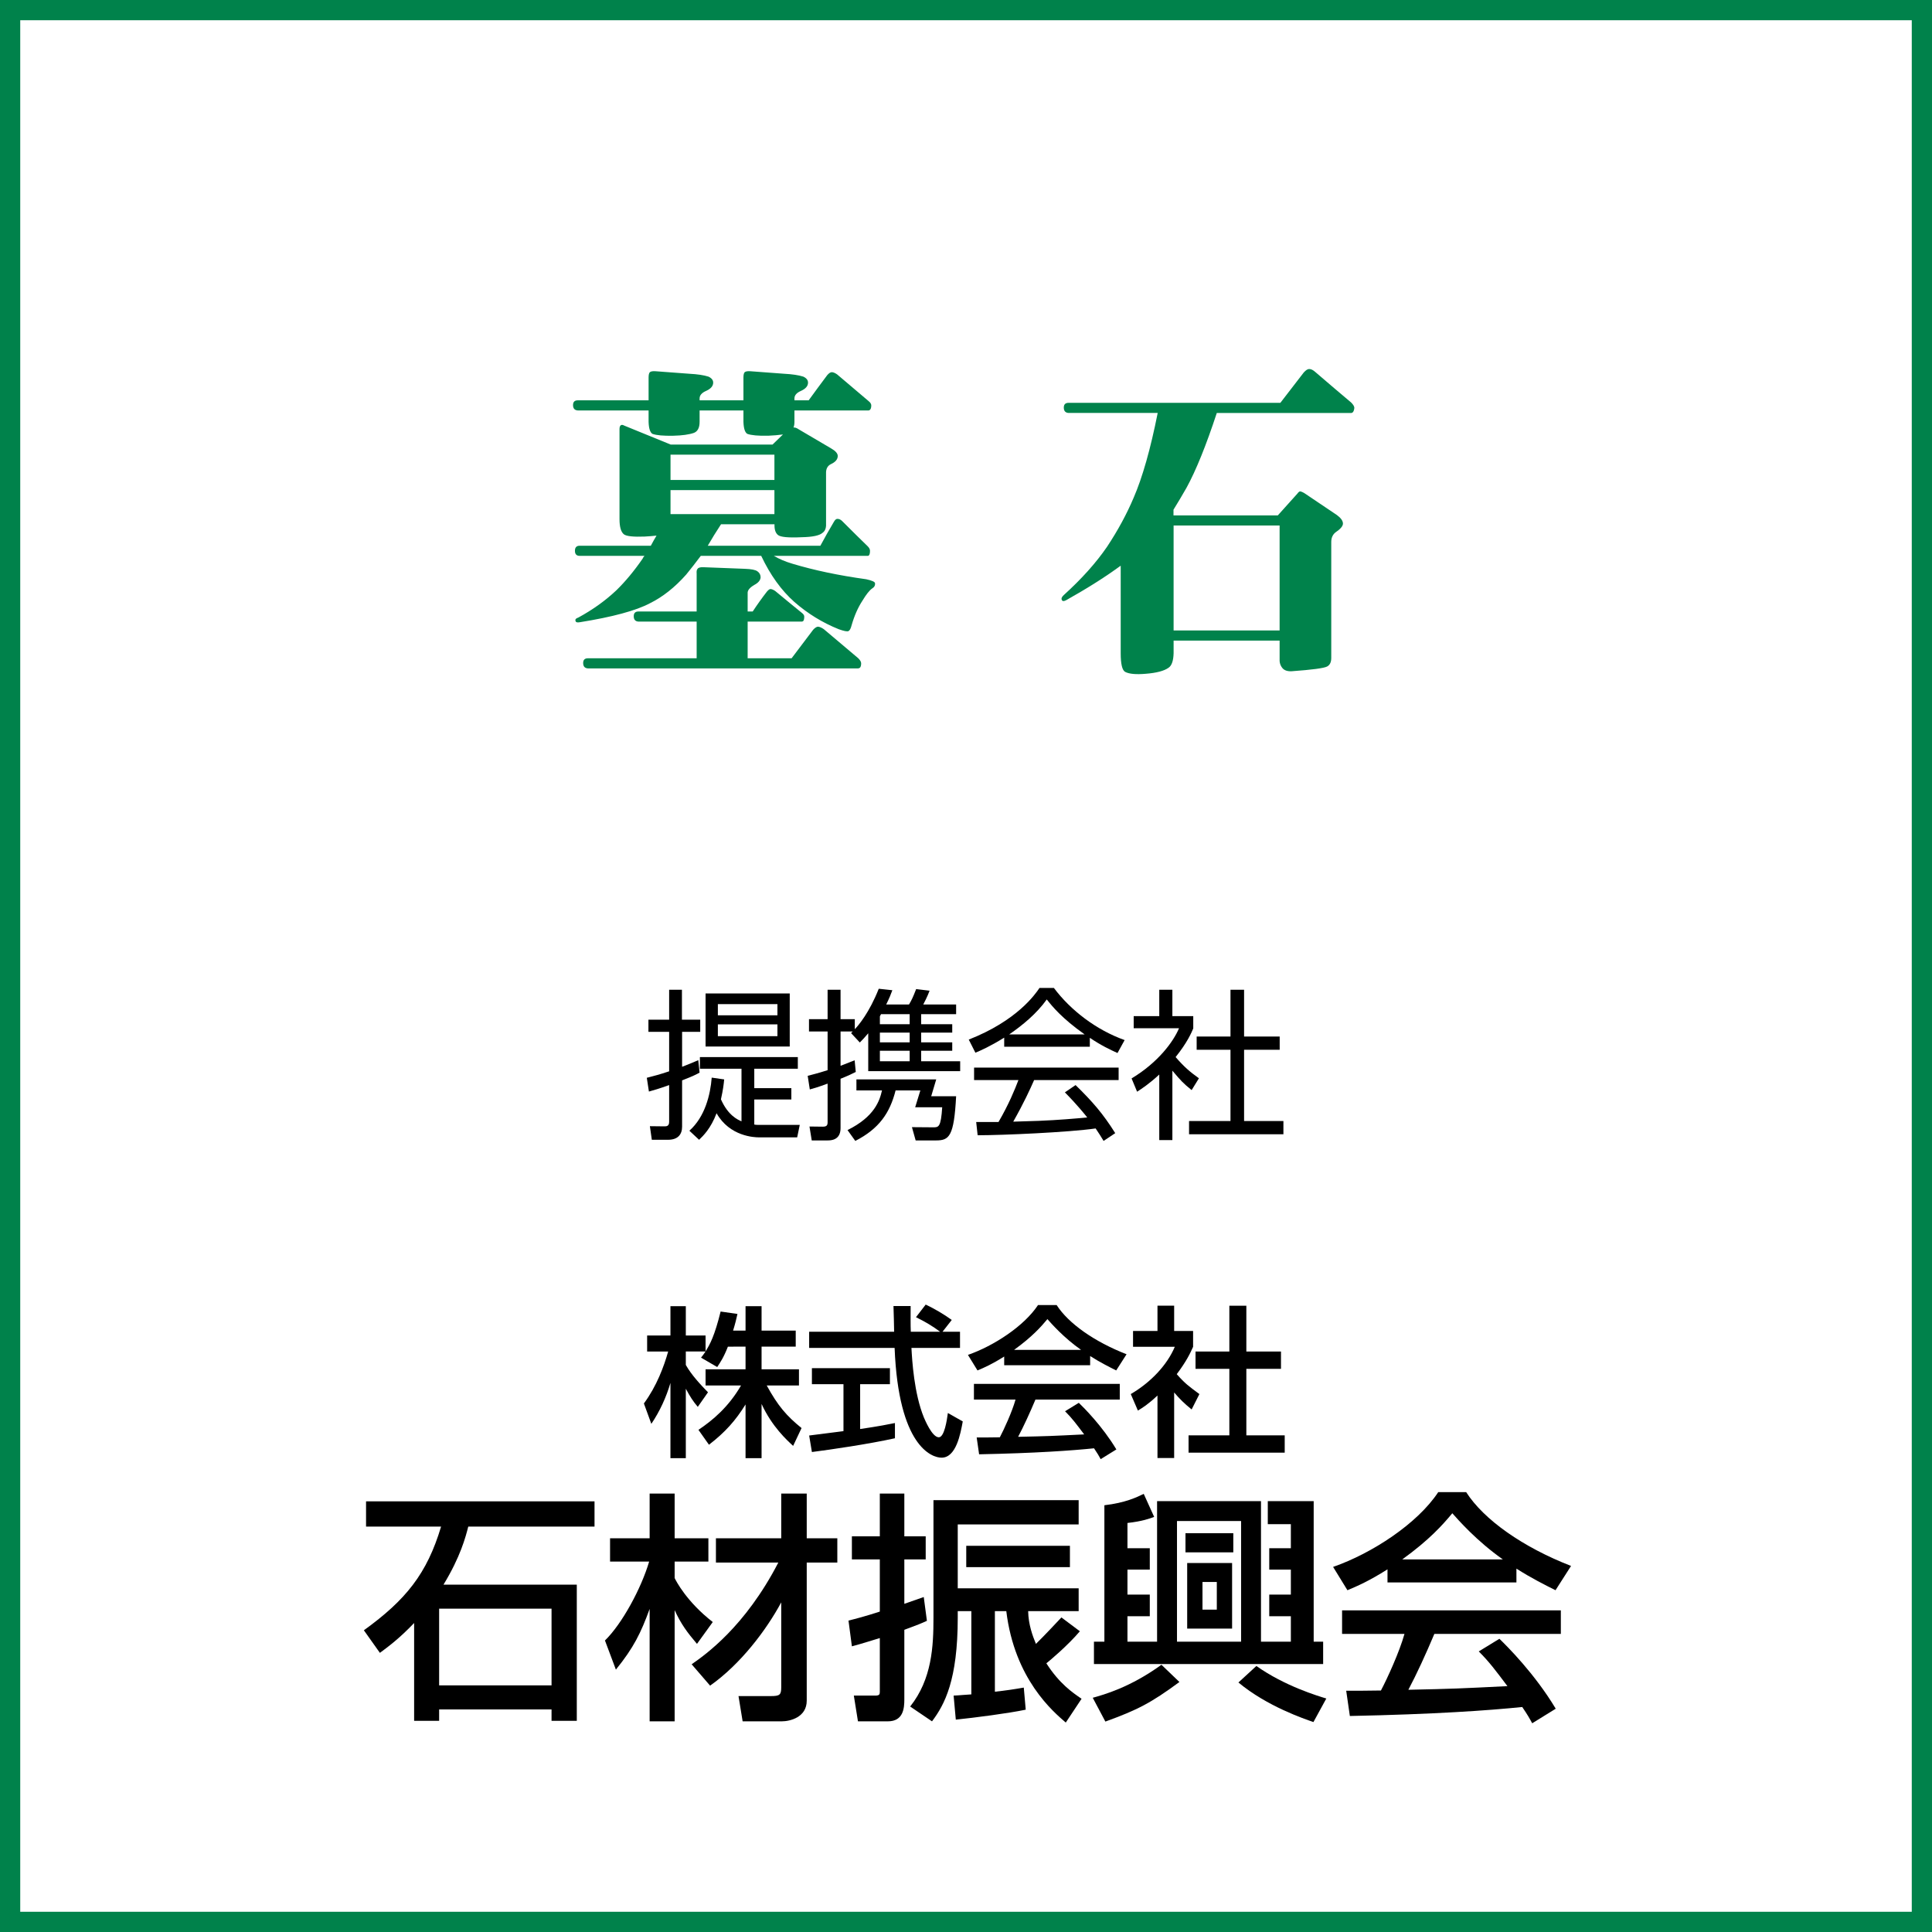
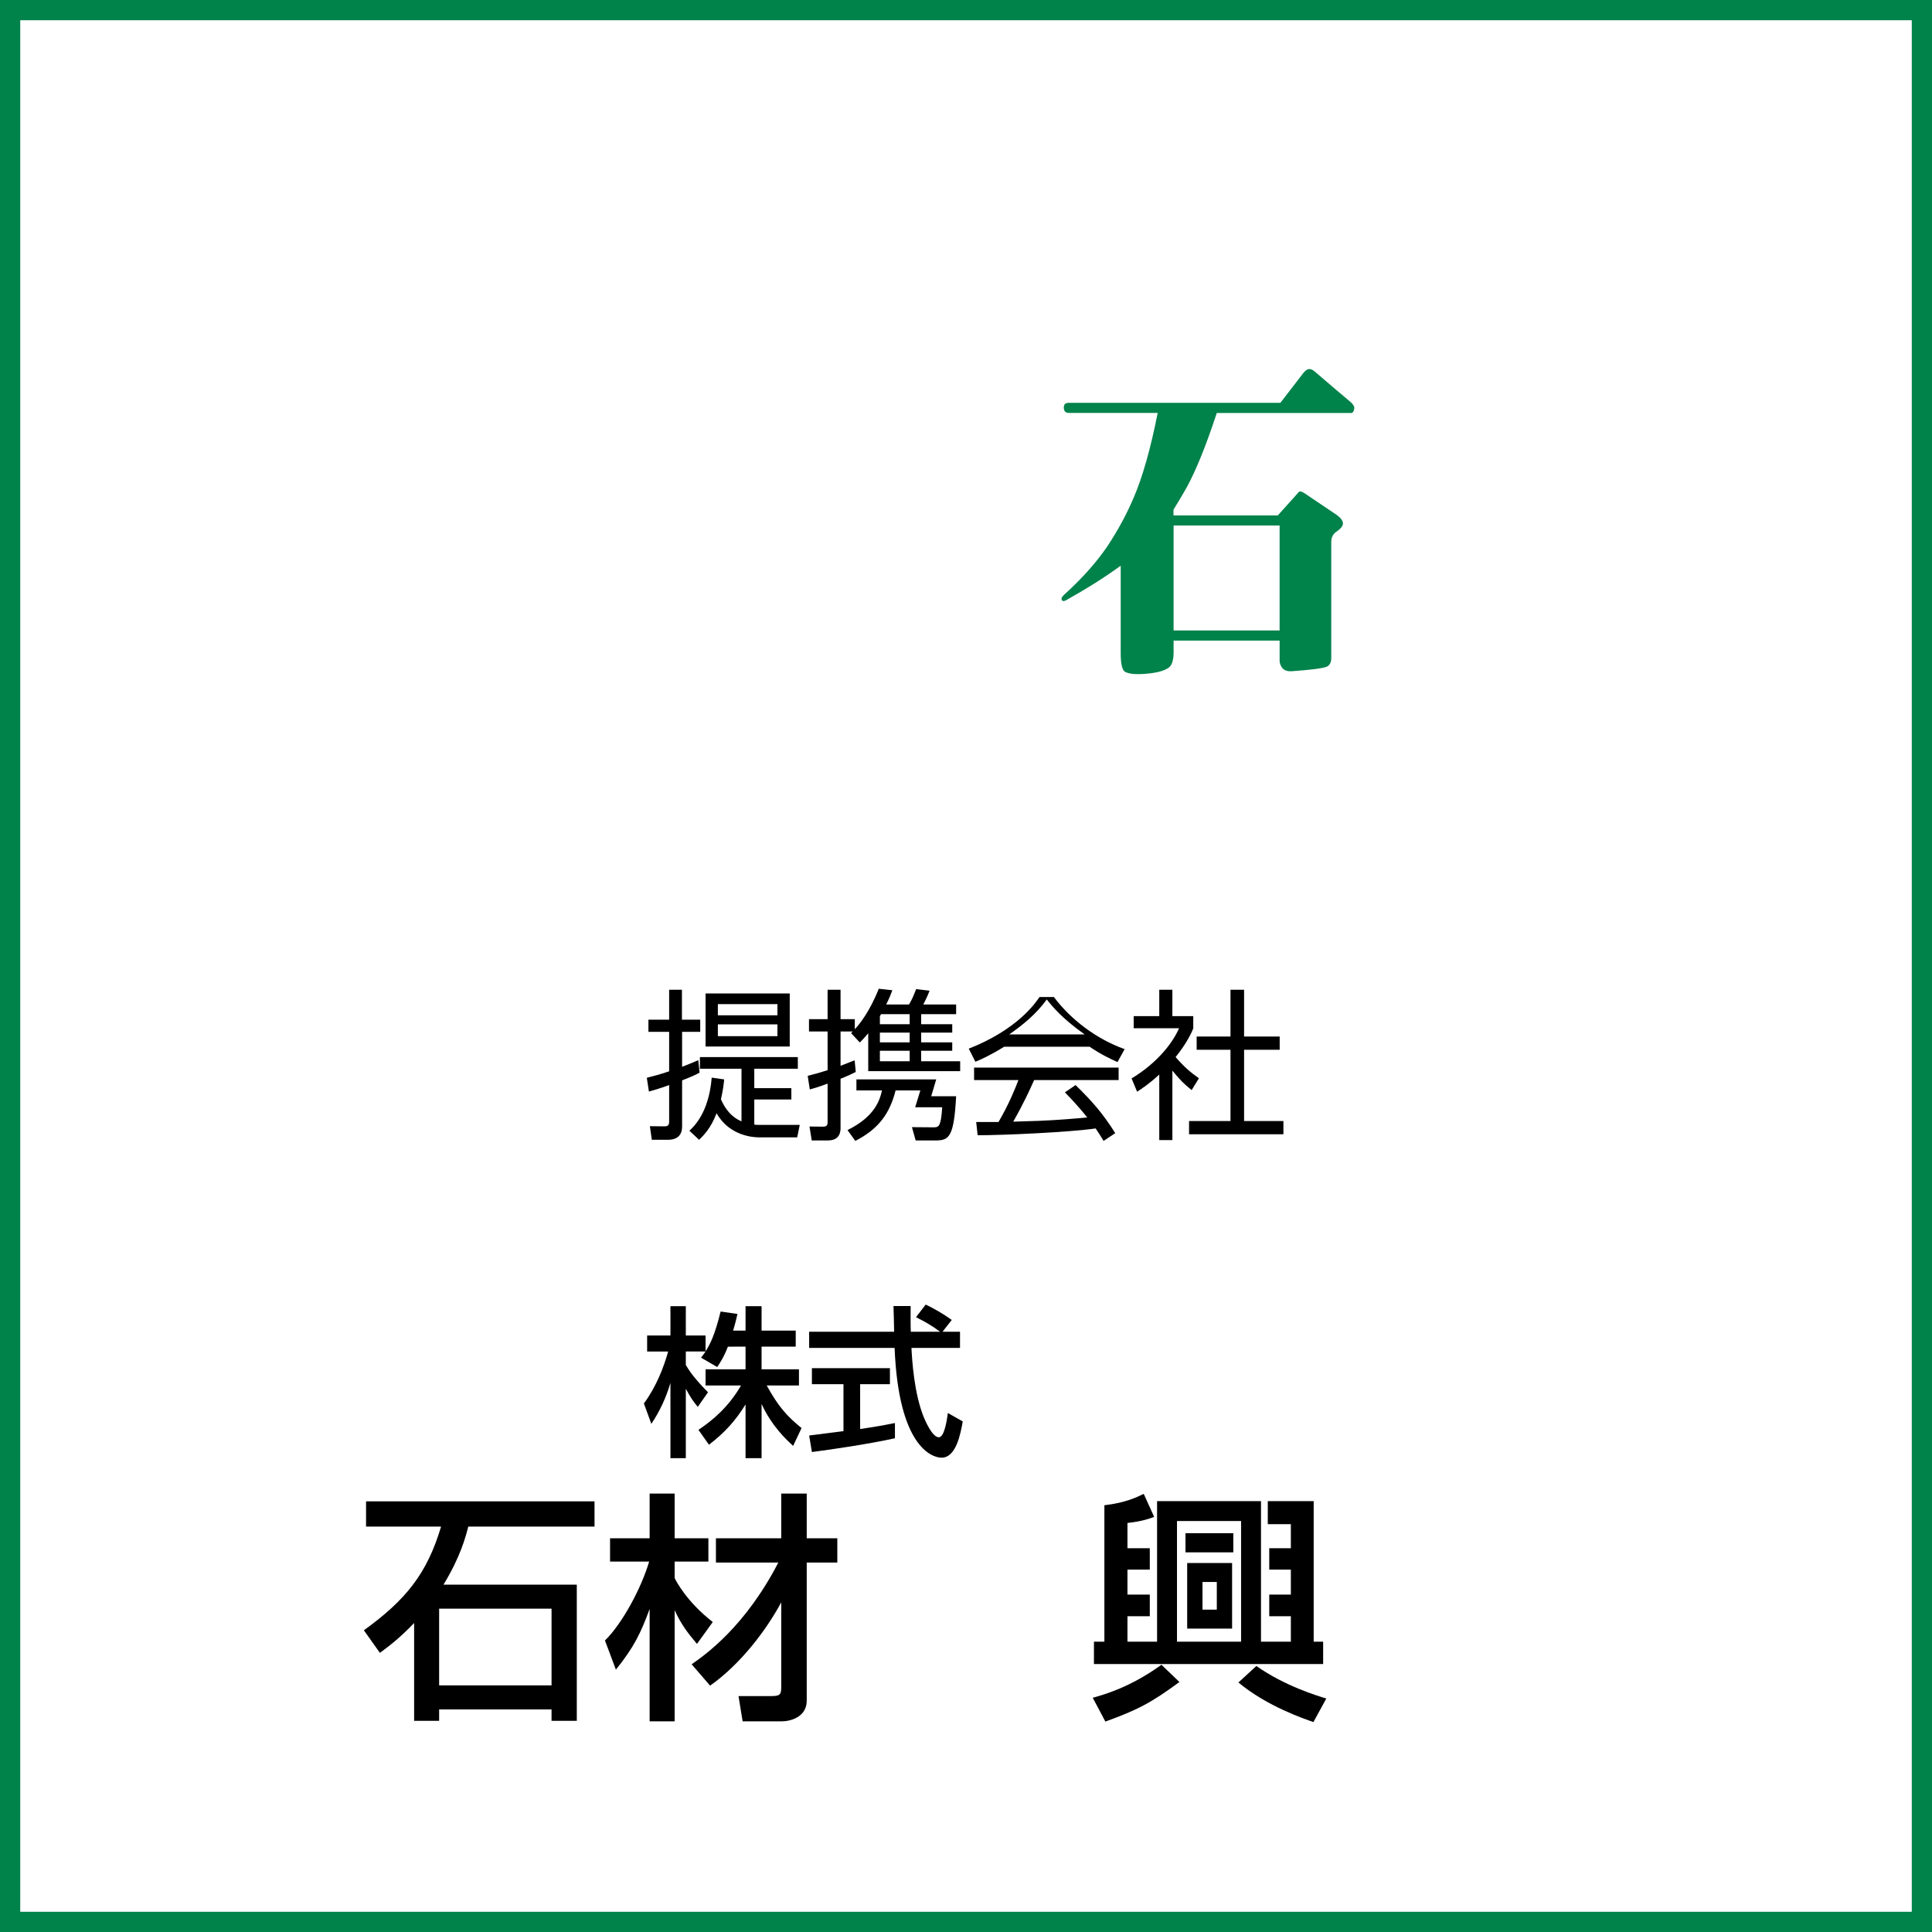
<svg xmlns="http://www.w3.org/2000/svg" version="1.1" id="レイヤー_1" width="286.465" height="286.465" viewBox="0 0 286.465 286.465" overflow="visible" enable-background="new 0 0 286.465 286.465" xml:space="preserve">
  <rect x="0" y="0" width="286.465" height="286.465" fill="#333333" stroke="none" />
  <rect x="1.5" y="1.5" fill="#FFFFFF" stroke="#00824B" stroke-width="3" width="283.465" height="283.465" />
  <g>
-     <path fill="#00824B" d="M123.654,77.356c0.156-0.281,0.328-0.422,0.516-0.422c0.25,0,0.484,0.109,0.703,0.328   c1.563,1.563,2.828,2.813,3.797,3.75c0.219,0.219,0.328,0.438,0.328,0.656c0,0.313-0.047,0.531-0.141,0.656   c-0.063,0.063-0.109,0.094-0.141,0.094h-13.973c0.781,0.469,1.704,0.859,2.767,1.172c3.22,0.969,6.862,1.734,10.924,2.297   c0.875,0.188,1.313,0.391,1.313,0.609c0.031,0.313-0.109,0.563-0.422,0.75c-0.406,0.281-0.891,0.891-1.453,1.828   c-0.656,1-1.188,2.203-1.594,3.609c-0.125,0.5-0.281,0.797-0.469,0.891s-0.672,0-1.453-0.281c-2.407-0.969-4.595-2.313-6.565-4.031   c-1.938-1.719-3.58-4-4.924-6.844h-8.958c-0.751,1-1.47,1.922-2.158,2.766c-1.688,1.906-3.486,3.328-5.393,4.266   c-2.064,1.094-5.534,2.031-10.409,2.813c-0.375,0.063-0.578,0-0.609-0.188c-0.094-0.219,0.047-0.391,0.422-0.516   c2.125-1.156,4-2.5,5.625-4.031c1.344-1.313,2.642-2.875,3.893-4.688c0.063-0.156,0.156-0.297,0.281-0.422h-9.611   c-0.469,0-0.703-0.25-0.703-0.75s0.234-0.75,0.703-0.75H96.5c0.281-0.531,0.563-1.031,0.844-1.5   c-0.594,0.063-1.188,0.109-1.782,0.141c-1.657,0.063-2.673-0.047-3.048-0.328c-0.438-0.344-0.657-1.094-0.657-2.25V63.622   c0-0.281,0.063-0.469,0.188-0.563s0.297-0.078,0.516,0.047l6.891,2.813h15.094l1.547-1.5c-0.688,0.094-1.422,0.156-2.203,0.188   c-1.469,0.031-2.5-0.063-3.094-0.281c-0.344-0.219-0.531-0.813-0.563-1.781v-1.688h-6.5v1.688c0,0.875-0.282,1.422-0.846,1.641   c-0.72,0.25-1.738,0.391-3.053,0.422c-1.472,0.031-2.506-0.063-3.101-0.281c-0.345-0.219-0.532-0.813-0.563-1.781v-1.688h-10.5   c-0.469-0.031-0.703-0.297-0.703-0.797c0-0.469,0.234-0.703,0.703-0.703h10.5v-3.375c0-0.406,0.063-0.672,0.188-0.797   c0.156-0.125,0.438-0.172,0.845-0.141l5.026,0.375c1.189,0.063,2.128,0.203,2.815,0.422c0.469,0.219,0.703,0.516,0.703,0.891   c0,0.5-0.344,0.906-1.031,1.219c-0.656,0.281-0.984,0.656-0.984,1.125v0.281h6.5v-3.375c0-0.406,0.063-0.672,0.188-0.797   c0.156-0.125,0.438-0.172,0.845-0.141l5.026,0.375c1.189,0.063,2.128,0.203,2.815,0.422c0.469,0.219,0.703,0.516,0.703,0.891   c0,0.5-0.344,0.906-1.031,1.219c-0.656,0.281-0.984,0.656-0.984,1.125v0.281h2.109c0.906-1.25,1.828-2.5,2.766-3.75   c0.25-0.281,0.469-0.422,0.656-0.422c0.219,0,0.484,0.109,0.797,0.328c1.938,1.656,3.484,2.969,4.641,3.938   c0.281,0.219,0.422,0.438,0.422,0.656c0,0.313-0.063,0.531-0.188,0.656c-0.094,0.063-0.156,0.094-0.188,0.094h-11.016v1.688   c0,0.344-0.047,0.625-0.141,0.844c0.219-0.031,0.484,0.063,0.797,0.281l4.781,2.813c0.656,0.375,0.984,0.75,0.984,1.125   c0,0.5-0.344,0.906-1.031,1.219c-0.5,0.25-0.734,0.719-0.703,1.406v7.734c-0.031,0.469-0.204,0.813-0.516,1.031   c-0.438,0.406-1.469,0.625-3.095,0.656c-1.97,0.094-3.142-0.016-3.517-0.328c-0.344-0.281-0.516-0.75-0.516-1.406v-0.188h-7.926   c-0.719,1.094-1.376,2.156-1.97,3.188h16.696C122.294,79.7,122.967,78.512,123.654,77.356L123.654,77.356z M86.467,98.309   c0-0.469,0.234-0.703,0.703-0.703h16.125v-5.438H94.67c-0.469-0.031-0.703-0.297-0.703-0.797c0-0.469,0.234-0.703,0.703-0.703   h8.625v-5.625c-0.031-0.344,0.016-0.578,0.141-0.703c0.125-0.188,0.438-0.266,0.939-0.234l6.059,0.234   c0.969,0.031,1.595,0.156,1.876,0.375c0.313,0.219,0.469,0.516,0.469,0.891c-0.031,0.438-0.344,0.813-0.938,1.125   c-0.688,0.406-1.016,0.813-0.984,1.219v2.719h0.75c0.656-1,1.359-1.984,2.109-2.953c0.219-0.25,0.391-0.375,0.516-0.375   c0.188,0,0.422,0.094,0.703,0.281c1.656,1.375,2.969,2.453,3.938,3.234c0.25,0.188,0.375,0.375,0.375,0.563   c0,0.313-0.047,0.531-0.141,0.656c-0.094,0.063-0.156,0.094-0.188,0.094h-8.063v5.438h6.516c1.063-1.406,2.125-2.813,3.188-4.219   c0.281-0.313,0.531-0.469,0.75-0.469c0.25,0.031,0.531,0.156,0.844,0.375c2.156,1.813,3.859,3.25,5.109,4.313   c0.281,0.281,0.422,0.531,0.422,0.75c0,0.313-0.063,0.531-0.188,0.656c-0.125,0.063-0.203,0.094-0.234,0.094H87.17   C86.701,99.075,86.467,98.809,86.467,98.309L86.467,98.309z M99.42,67.418v3.75h15.406v-3.75H99.42z M99.42,72.668v3.563h15.406   v-3.563H99.42z" />
    <path fill="#00824B" d="M193.311,55.231c0.313-0.344,0.578-0.516,0.797-0.516c0.281,0,0.578,0.141,0.891,0.422   c2.219,1.906,4,3.422,5.344,4.547c0.313,0.313,0.469,0.578,0.469,0.797c-0.031,0.313-0.109,0.531-0.234,0.656   c-0.094,0.063-0.156,0.094-0.188,0.094H180.42c-1.594,4.844-3.094,8.547-4.5,11.109c-0.625,1.094-1.266,2.172-1.922,3.234v0.844   h15.469l2.906-3.234c0.156-0.219,0.297-0.328,0.422-0.328c0.156,0.031,0.344,0.109,0.563,0.234l4.875,3.281   c0.594,0.438,0.891,0.859,0.891,1.266c0,0.375-0.375,0.813-1.125,1.313c-0.406,0.344-0.609,0.813-0.609,1.406v17.203   c0,0.625-0.203,1.047-0.611,1.266c-0.469,0.25-2.223,0.484-5.26,0.703c-0.658,0.031-1.128-0.141-1.409-0.516   c-0.22-0.281-0.345-0.609-0.376-0.984v-3.047h-15.719v1.875c-0.031,1.125-0.281,1.844-0.752,2.156   c-0.657,0.469-1.785,0.766-3.381,0.891c-1.441,0.125-2.459,0.031-3.053-0.281c-0.439-0.25-0.658-1.172-0.658-2.766V83.872   c-2.156,1.594-4.844,3.297-8.063,5.109c-0.344,0.188-0.563,0.188-0.656,0c-0.125-0.219-0.031-0.469,0.281-0.75   c2.656-2.406,4.797-4.797,6.422-7.172c1.594-2.406,2.906-4.828,3.938-7.266c1.313-3.031,2.5-7.219,3.563-12.563h-13.219   c-0.469-0.031-0.703-0.297-0.703-0.797c0-0.469,0.234-0.703,0.703-0.703h31.406C190.998,58.231,192.154,56.731,193.311,55.231   L193.311,55.231z M174.014,77.918v15.563h15.719V77.918H174.014z" />
  </g>
  <g>
    <path d="M103.729,159.04c-0.384,0.216-0.912,0.504-2.592,1.152v6.864c0,1.152-0.624,1.944-2.088,1.944h-2.4l-0.288-2.016   l2.112,0.024c0.336,0,0.744,0,0.744-0.672v-5.448c-1.608,0.576-2.16,0.72-3,0.96l-0.312-2.04c0.96-0.24,1.944-0.504,3.312-0.96   v-5.856h-3.072v-1.8h3.072v-4.44h1.896v4.44h2.712v1.8h-2.688v5.184c1.2-0.456,1.8-0.72,2.4-0.984L103.729,159.04z    M102.216,167.656c2.328-2.064,3.12-5.376,3.312-7.872l1.848,0.264c-0.072,0.744-0.144,1.44-0.48,2.952   c1.056,2.4,2.496,3.024,3.048,3.264v-7.8h-6.168v-1.728h14.52v1.728h-6.456v2.88h5.496v1.68h-5.496v3.72   c0.24,0.048,0.384,0.048,0.648,0.048h6.096l-0.384,1.848h-5.688c-0.624,0-4.32-0.12-6.264-3.576   c-0.864,2.28-1.992,3.36-2.592,3.936L102.216,167.656z M117.097,155.176h-12.48v-7.872h12.48V155.176z M115.272,148.888h-8.832   v1.656h8.832V148.888z M115.272,151.888h-8.832v1.752h8.832V151.888z" />
    <path d="M132.313,146.824c-0.24,0.648-0.456,1.2-0.912,2.112h3.384c0.384-0.648,0.552-0.984,1.056-2.28l1.992,0.24   c-0.312,0.864-0.816,1.8-0.936,2.04h4.872v1.44h-5.184v1.488h4.608v1.248h-4.608v1.44h4.608v1.248h-4.608v1.56h5.784v1.464h-13.632   v-5.616c-0.48,0.576-0.84,0.96-1.248,1.368l-1.296-1.392c0.072-0.072,0.144-0.144,0.24-0.24h-1.8v5.088   c0.864-0.336,1.248-0.48,2.088-0.816l0.168,1.728c-0.576,0.288-1.056,0.528-2.256,1.008v7.32c0,1.8-1.44,1.824-1.92,1.824h-2.352   l-0.336-2.064l1.944,0.024c0.552,0,0.744-0.144,0.744-0.648v-5.736c-1.44,0.528-1.872,0.648-2.64,0.864l-0.312-2.016   c0.792-0.216,1.44-0.36,2.952-0.84v-5.736h-2.76v-1.824h2.76v-4.368h1.92v4.368h2.112v1.488c0.552-0.576,2.16-2.472,3.552-6   L132.313,146.824z M138.073,162.544h3.696c-0.312,5.976-1.032,6.552-2.976,6.552h-3.024l-0.552-1.968l3.168,0.024   c0.792,0,1.128-0.024,1.32-2.976h-4.008l0.768-2.496h-3.672c-0.84,3.336-2.448,5.688-5.976,7.488l-1.152-1.608   c4.032-1.992,4.776-4.392,5.112-5.88h-3.792v-1.632h11.832L138.073,162.544z M130.464,150.688v1.176h4.416v-1.488h-4.248   L130.464,150.688z M134.88,153.112h-4.416v1.44h4.416V153.112z M134.88,155.8h-4.416v1.56h4.416V155.8z" />
-     <path d="M161.593,155.2h-12.696v-1.344c-2.136,1.32-3.456,1.896-4.272,2.232l-0.984-1.944c7.152-2.808,9.84-6.696,10.488-7.656   h2.136c2.496,3.336,6.312,6.24,10.488,7.728l-1.057,1.92c-1.056-0.48-2.399-1.104-4.104-2.256V155.2z M159.48,160.888   c2.568,2.52,4.032,4.2,5.88,7.128l-1.728,1.152c-0.385-0.648-0.672-1.104-1.176-1.848c-4.009,0.576-13.801,1.008-17.497,1.008   l-0.216-1.968h3.312c1.512-2.592,2.424-4.824,2.952-6.216h-6.576v-1.848h21.432v1.848h-12.528c-0.576,1.32-1.536,3.408-3.096,6.168   c0.6-0.024,3.288-0.096,3.792-0.12c2.929-0.12,5.4-0.336,7.177-0.504c-0.24-0.312-1.44-1.824-3.313-3.72L159.48,160.888z    M160.824,153.376c-3.384-2.4-4.775-4.128-5.615-5.184c-1.513,2.112-3.553,3.792-5.568,5.184H160.824z" />
+     <path d="M161.593,155.2h-12.696c-2.136,1.32-3.456,1.896-4.272,2.232l-0.984-1.944c7.152-2.808,9.84-6.696,10.488-7.656   h2.136c2.496,3.336,6.312,6.24,10.488,7.728l-1.057,1.92c-1.056-0.48-2.399-1.104-4.104-2.256V155.2z M159.48,160.888   c2.568,2.52,4.032,4.2,5.88,7.128l-1.728,1.152c-0.385-0.648-0.672-1.104-1.176-1.848c-4.009,0.576-13.801,1.008-17.497,1.008   l-0.216-1.968h3.312c1.512-2.592,2.424-4.824,2.952-6.216h-6.576v-1.848h21.432v1.848h-12.528c-0.576,1.32-1.536,3.408-3.096,6.168   c0.6-0.024,3.288-0.096,3.792-0.12c2.929-0.12,5.4-0.336,7.177-0.504c-0.24-0.312-1.44-1.824-3.313-3.72L159.48,160.888z    M160.824,153.376c-3.384-2.4-4.775-4.128-5.615-5.184c-1.513,2.112-3.553,3.792-5.568,5.184H160.824z" />
    <path d="M173.832,169.048h-1.943v-9.72c-1.513,1.392-2.616,2.112-3.288,2.544l-0.816-1.968c3.984-2.4,6.216-5.496,7.032-7.44h-6.72   v-1.8h3.792v-3.912h1.943v3.912h3.097v1.824c-0.24,0.576-0.864,2.064-2.616,4.248c1.271,1.464,2.112,2.184,3.456,3.144l-1.08,1.752   c-1.272-1.032-1.536-1.32-2.856-2.88V169.048z M184.465,146.752v6.936h5.279v1.968h-5.279v10.56h5.832v1.968h-13.992v-1.968h6.144   v-10.56h-5.016v-1.968h5.016v-6.936H184.465z" />
  </g>
  <g>
    <path d="M107.929,199.672c-0.624,1.608-1.128,2.328-1.584,3.024l-2.4-1.392c0.192-0.24,0.456-0.576,0.672-0.912h-2.928v1.992   c0.816,1.464,2.184,2.928,3.288,4.056l-1.512,2.16c-0.72-0.84-1.152-1.536-1.776-2.688v10.296h-2.28v-11.159   c-0.624,2.136-1.584,4.224-2.832,6.071l-1.104-3.023c1.896-2.568,2.976-5.496,3.6-7.704h-3.12v-2.376h3.456v-4.345h2.28v4.345   h2.928v2.352c0.672-1.056,1.344-2.328,2.232-5.904l2.496,0.36c-0.144,0.672-0.336,1.464-0.648,2.472h1.848v-3.624h2.376v3.624   h5.064v2.376h-5.064v3.36h5.544v2.4h-4.776c1.68,3.071,2.952,4.512,5.16,6.312l-1.248,2.641c-0.888-0.816-3.144-2.856-4.68-6.217   v8.04h-2.376v-7.968c-1.464,2.376-3.024,4.128-5.424,5.977l-1.56-2.208c2.112-1.416,4.464-3.385,6.312-6.576h-5.256v-2.4h5.928   v-3.36H107.929z" />
    <path d="M139.752,197.464h2.592v2.4h-7.2c0.096,1.824,0.384,6.744,1.848,10.32c0.12,0.264,1.2,2.928,2.208,2.928   c0.816,0,1.2-2.496,1.344-3.6l2.208,1.248c-0.336,1.848-0.984,5.376-3.144,5.376c-1.44,0-6.384-1.656-6.96-16.272h-12.672v-2.4   h12.6c0-0.527-0.072-3.191-0.096-3.815h2.544c0,1.488-0.024,2.855,0.024,3.815h4.344c-1.152-0.863-2.136-1.439-3.576-2.159   l1.44-1.872c1.224,0.575,2.712,1.439,3.864,2.279L139.752,197.464z M119.977,212.849c1.296-0.168,4.536-0.576,5.088-0.648v-6.96   h-4.68v-2.376h11.568v2.376h-4.416v6.648c2.76-0.408,4.224-0.696,5.16-0.889v2.257c-3.912,0.863-9.48,1.68-12.312,2.04   L119.977,212.849z" />
-     <path d="M148.896,201.137c-1.824,1.151-2.928,1.632-3.96,2.063l-1.416-2.304c3.864-1.344,8.352-4.296,10.392-7.393h2.76   c1.752,2.736,5.615,5.448,10.368,7.297l-1.536,2.399c-1.009-0.504-2.4-1.2-3.864-2.136v1.368h-12.744V201.137z M163.2,216.353   c-0.288-0.528-0.432-0.792-0.983-1.608c-3.288,0.336-8.664,0.721-17.041,0.889l-0.36-2.496c0.504,0,2.688,0,3.432-0.024   c0.624-1.176,1.824-3.792,2.328-5.592h-6.168v-2.328h21.624v2.328h-12.504c-0.816,1.944-1.752,3.983-2.568,5.52   c4.488-0.096,4.992-0.12,9.792-0.359c-1.177-1.561-1.776-2.376-2.832-3.433l2.04-1.248c0.743,0.721,3.479,3.433,5.567,6.912   L163.2,216.353z M160.297,200.152c-2.593-1.824-4.416-3.912-4.992-4.561c-0.96,1.152-2.256,2.616-4.944,4.561H160.297z" />
-     <path d="M174.097,216.185h-2.473v-9.265c-1.439,1.345-2.159,1.776-2.903,2.232l-1.057-2.448c3.072-1.8,5.425-4.392,6.528-7.008H168   v-2.352h3.624v-3.744h2.473v3.744h2.808v2.352c-0.408,0.912-0.96,2.112-2.424,4.056c1.224,1.393,1.8,1.801,3.36,2.952l-1.152,2.28   c-1.128-0.912-1.776-1.56-2.592-2.52V216.185z M182.28,193.601h2.521v6.792h5.136v2.567h-5.136v9.864h5.688v2.568h-14.256v-2.568   h6.048v-9.864h-5.016v-2.567h5.016V193.601z" />
    <path d="M61.404,240.648c-2.196,2.304-3.816,3.492-5.076,4.428l-2.376-3.348c6.228-4.5,9.36-8.389,11.448-15.372H54.276v-3.744   h33.876v3.744h-18.72c-0.396,1.548-1.152,4.464-3.672,8.604h19.764v20.196h-3.744v-1.691H65.112v1.691h-3.708V240.648z    M65.112,238.524V249.9h16.668v-11.376H65.112z" />
    <path d="M89.7,243.24c2.556-2.484,5.4-7.776,6.552-11.7h-5.796v-3.456h5.868v-6.624h3.708v6.624h5.004v3.456h-5.004v2.448   c0.216,0.432,1.764,3.492,5.652,6.516l-2.34,3.24c-1.44-1.691-2.376-2.952-3.312-5.004v16.488h-3.708v-16.668   c-1.296,3.563-2.376,5.76-5.004,9L89.7,243.24z M102.553,246.769c2.016-1.404,7.92-5.544,12.852-15.084h-9.252v-3.601h9.684v-6.624   h3.78v6.624h4.536v3.601h-4.536v20.483c0,2.448-2.448,3.061-3.708,3.061h-5.796l-0.612-3.744h4.788c1.332,0,1.548-0.18,1.548-1.332   v-12.564c-2.232,4.141-6.048,9.181-10.548,12.349L102.553,246.769z" />
-     <path d="M125.809,240.288c1.152-0.288,2.304-0.576,4.644-1.332v-7.74h-4.14v-3.42h4.14v-6.336h3.636v6.336h3.168v3.42h-3.168v6.589   c1.656-0.576,1.944-0.685,2.88-1.009l0.468,3.528c-0.864,0.396-1.296,0.576-3.348,1.332v10.332c0,1.296-0.144,3.24-2.448,3.24   h-4.428l-0.612-3.816h3.168c0.612,0,0.684-0.18,0.684-0.54v-7.992c-1.296,0.396-3.132,0.973-4.14,1.225L125.809,240.288z    M147.517,250.836c1.656-0.18,2.844-0.359,4.284-0.611l0.288,3.275c-2.556,0.54-7.561,1.188-10.368,1.477l-0.324-3.564   c0.9-0.036,1.8-0.144,2.628-0.18v-12.348h-2.016v0.972c0,9.252-1.944,12.888-3.816,15.372l-3.24-2.196   c3.24-4.067,3.456-8.964,3.456-13.14v-17.46h21.528v3.6h-17.928v9.468h17.928v3.385h-7.488c0.036,1.979,0.648,3.636,1.152,4.859   c1.188-1.151,3.168-3.275,3.78-3.924l2.735,2.052c-1.764,2.088-4.464,4.356-4.968,4.752c1.944,3.024,3.853,4.32,5.221,5.257   l-2.341,3.527c-1.836-1.584-7.596-6.408-8.82-16.523h-1.692V250.836z M158.641,229.2v3.168h-15.372V229.2H158.641z" />
    <path d="M174.877,249.396c-4.248,3.132-6.229,4.14-10.98,5.868l-1.872-3.528c1.656-0.468,5.508-1.512,10.188-4.896L174.877,249.396   z M187.98,222.576h6.805v20.844h1.403v3.313h-33.984v-3.313h1.548v-20.231c3.097-0.36,4.824-1.188,5.832-1.692l1.549,3.42   c-0.685,0.252-1.729,0.648-3.96,0.9v3.744h3.312v3.168h-3.312v3.708h3.312v3.204h-3.312v3.779h4.392v-20.844h15.408v20.844h4.428   v-3.779h-3.204v-3.204h3.204v-3.708h-3.204v-3.168h3.204v-3.564h-3.42V222.576z M174.517,225.528v17.892h9.504v-17.892H174.517z    M175.776,227.328h7.092v2.844h-7.092V227.328z M176.028,231.756h6.66v9.721h-6.66V231.756z M178.297,234.564v4.104h2.124v-4.104   H178.297z M194.749,255.336c-1.332-0.468-6.841-2.304-11.124-5.867l2.664-2.448c4.212,2.988,9.18,4.464,10.367,4.824   L194.749,255.336z" />
-     <path d="M205.729,232.692c-2.736,1.728-4.393,2.448-5.94,3.096l-2.124-3.456c5.797-2.016,12.528-6.443,15.589-11.088h4.14   c2.628,4.104,8.424,8.172,15.552,10.944l-2.304,3.6c-1.512-0.756-3.6-1.8-5.796-3.204v2.053h-19.116V232.692z M227.185,255.517   c-0.432-0.792-0.647-1.188-1.476-2.412c-4.933,0.504-12.996,1.08-25.561,1.332l-0.54-3.744c0.756,0,4.032,0,5.148-0.036   c0.936-1.764,2.735-5.688,3.491-8.388h-9.252v-3.492h32.437v3.492h-18.756c-1.225,2.916-2.628,5.976-3.853,8.28   c6.732-0.145,7.488-0.181,14.688-0.54c-1.764-2.341-2.664-3.564-4.248-5.148l3.06-1.872c1.116,1.08,5.221,5.148,8.353,10.368   L227.185,255.517z M222.828,231.216c-3.888-2.735-6.624-5.867-7.487-6.84c-1.44,1.729-3.385,3.924-7.416,6.84H222.828z" />
  </g>
</svg>